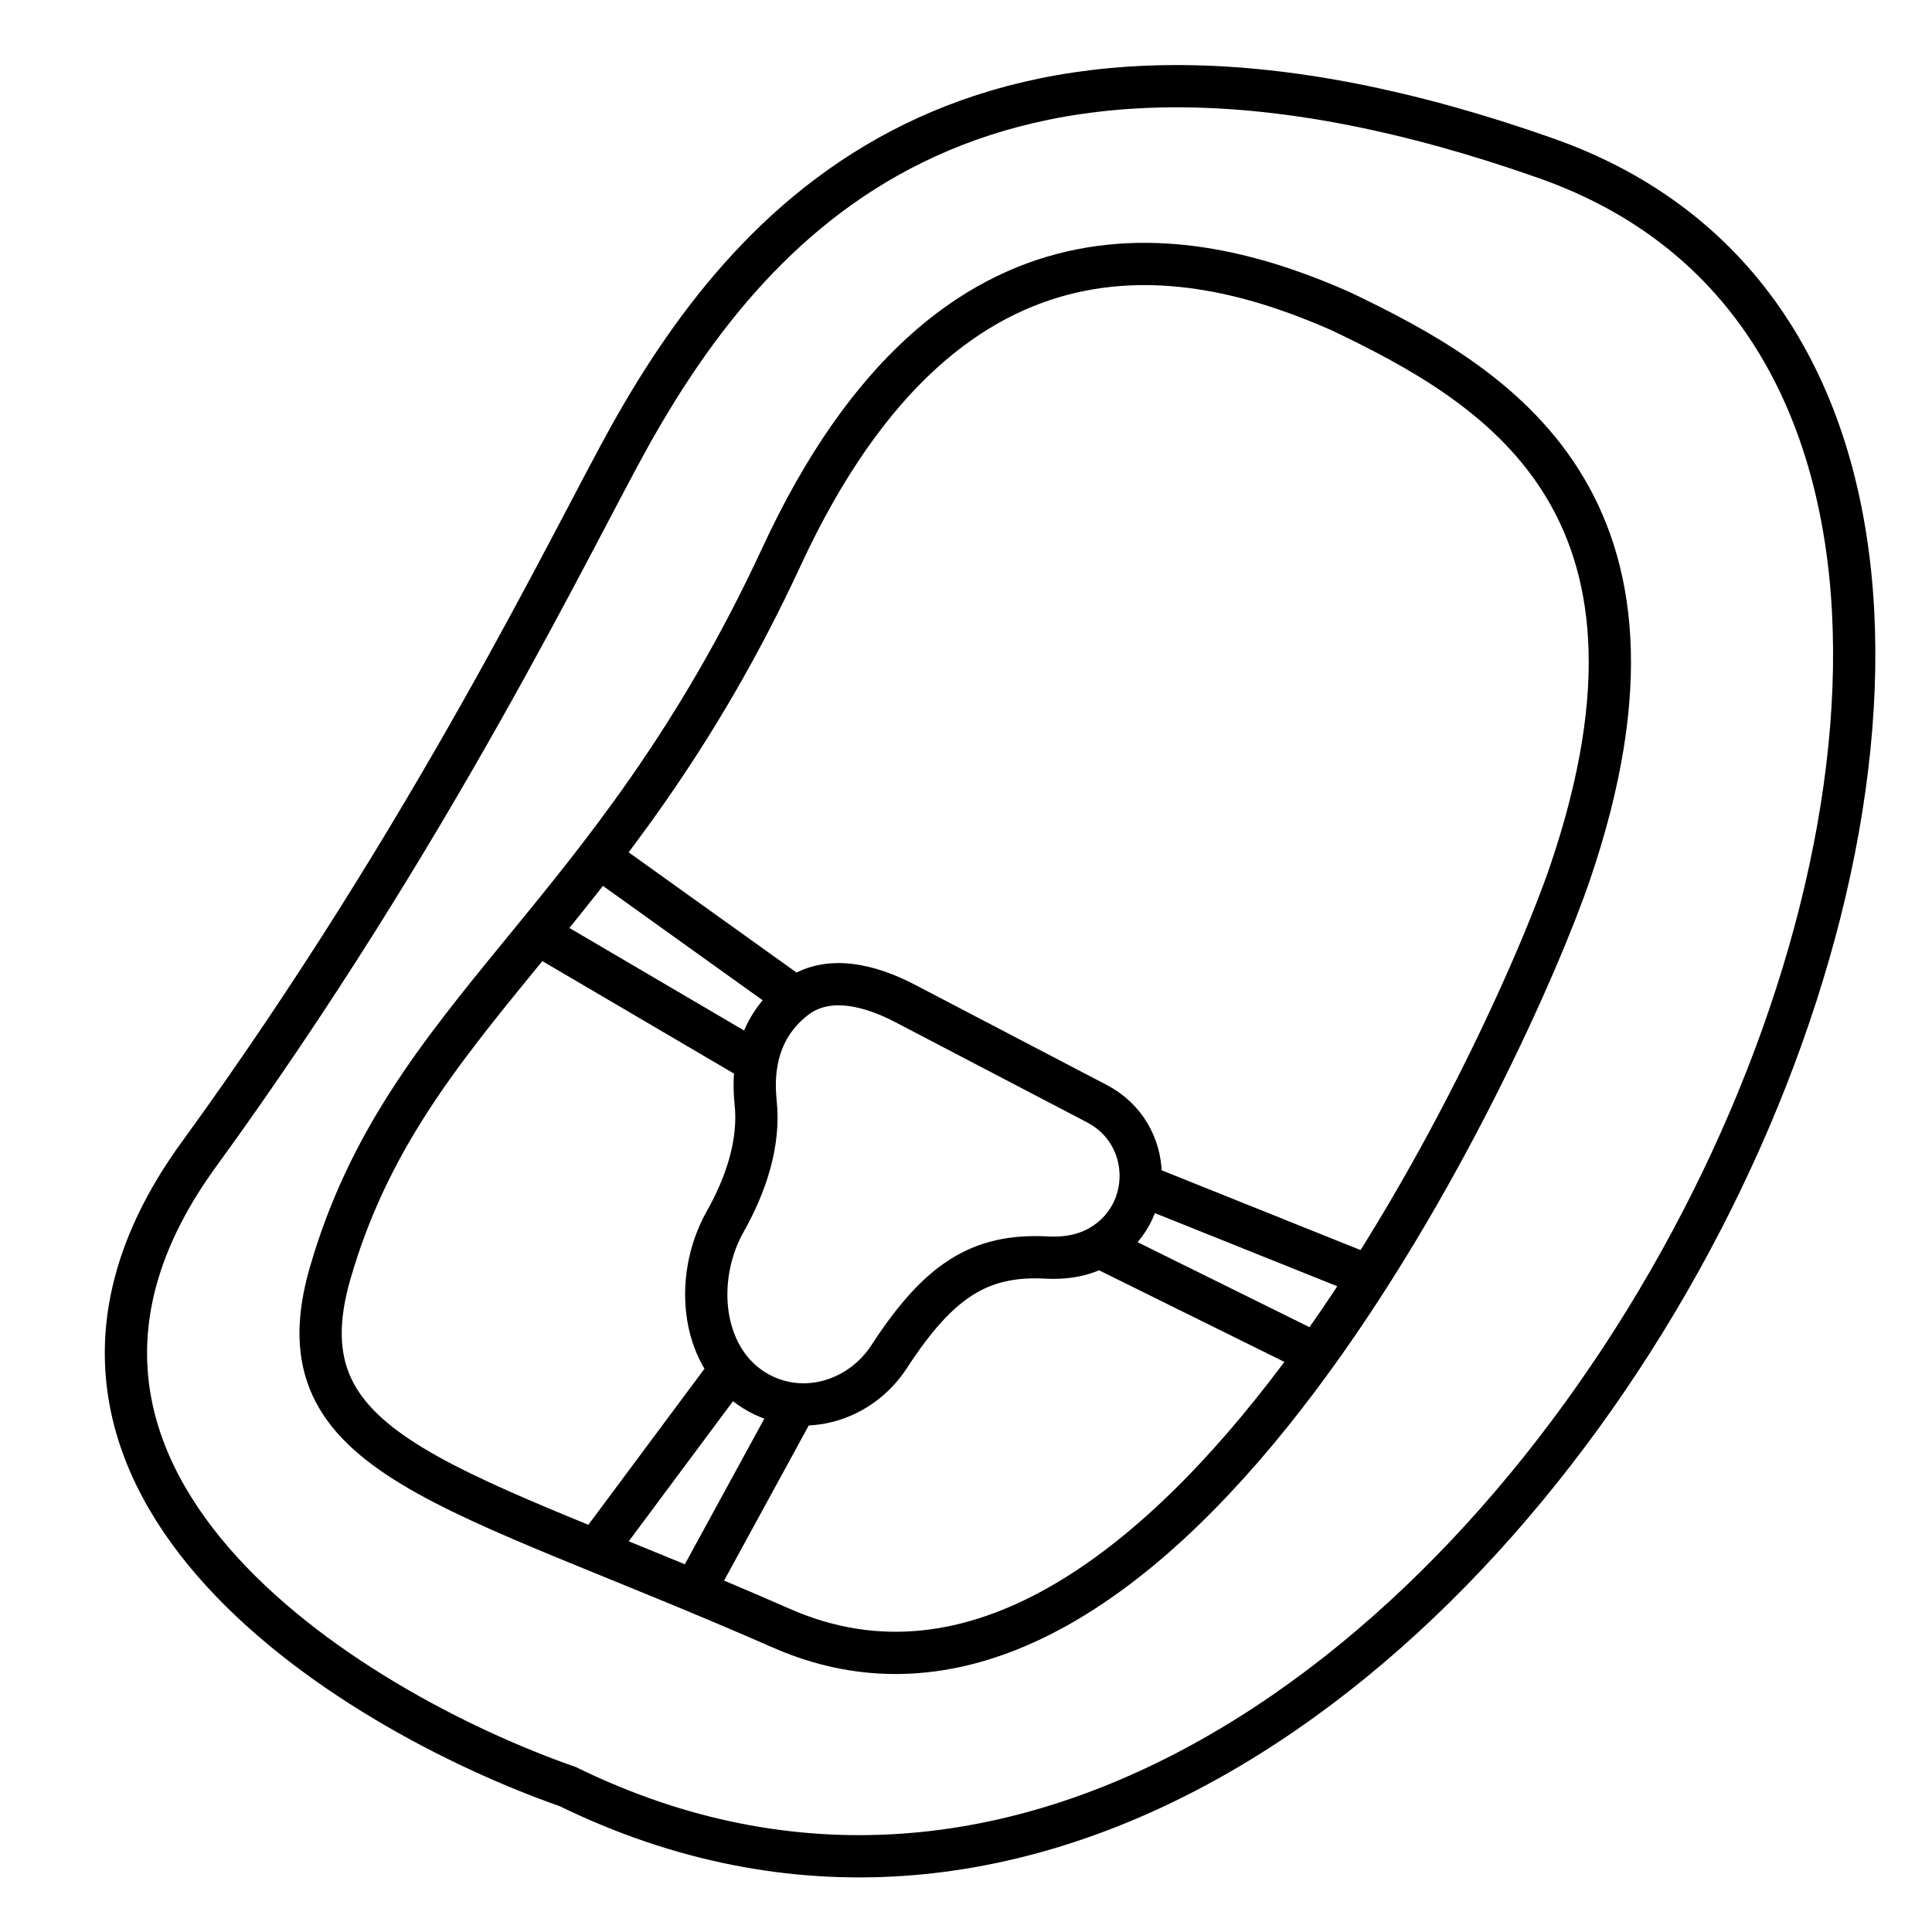
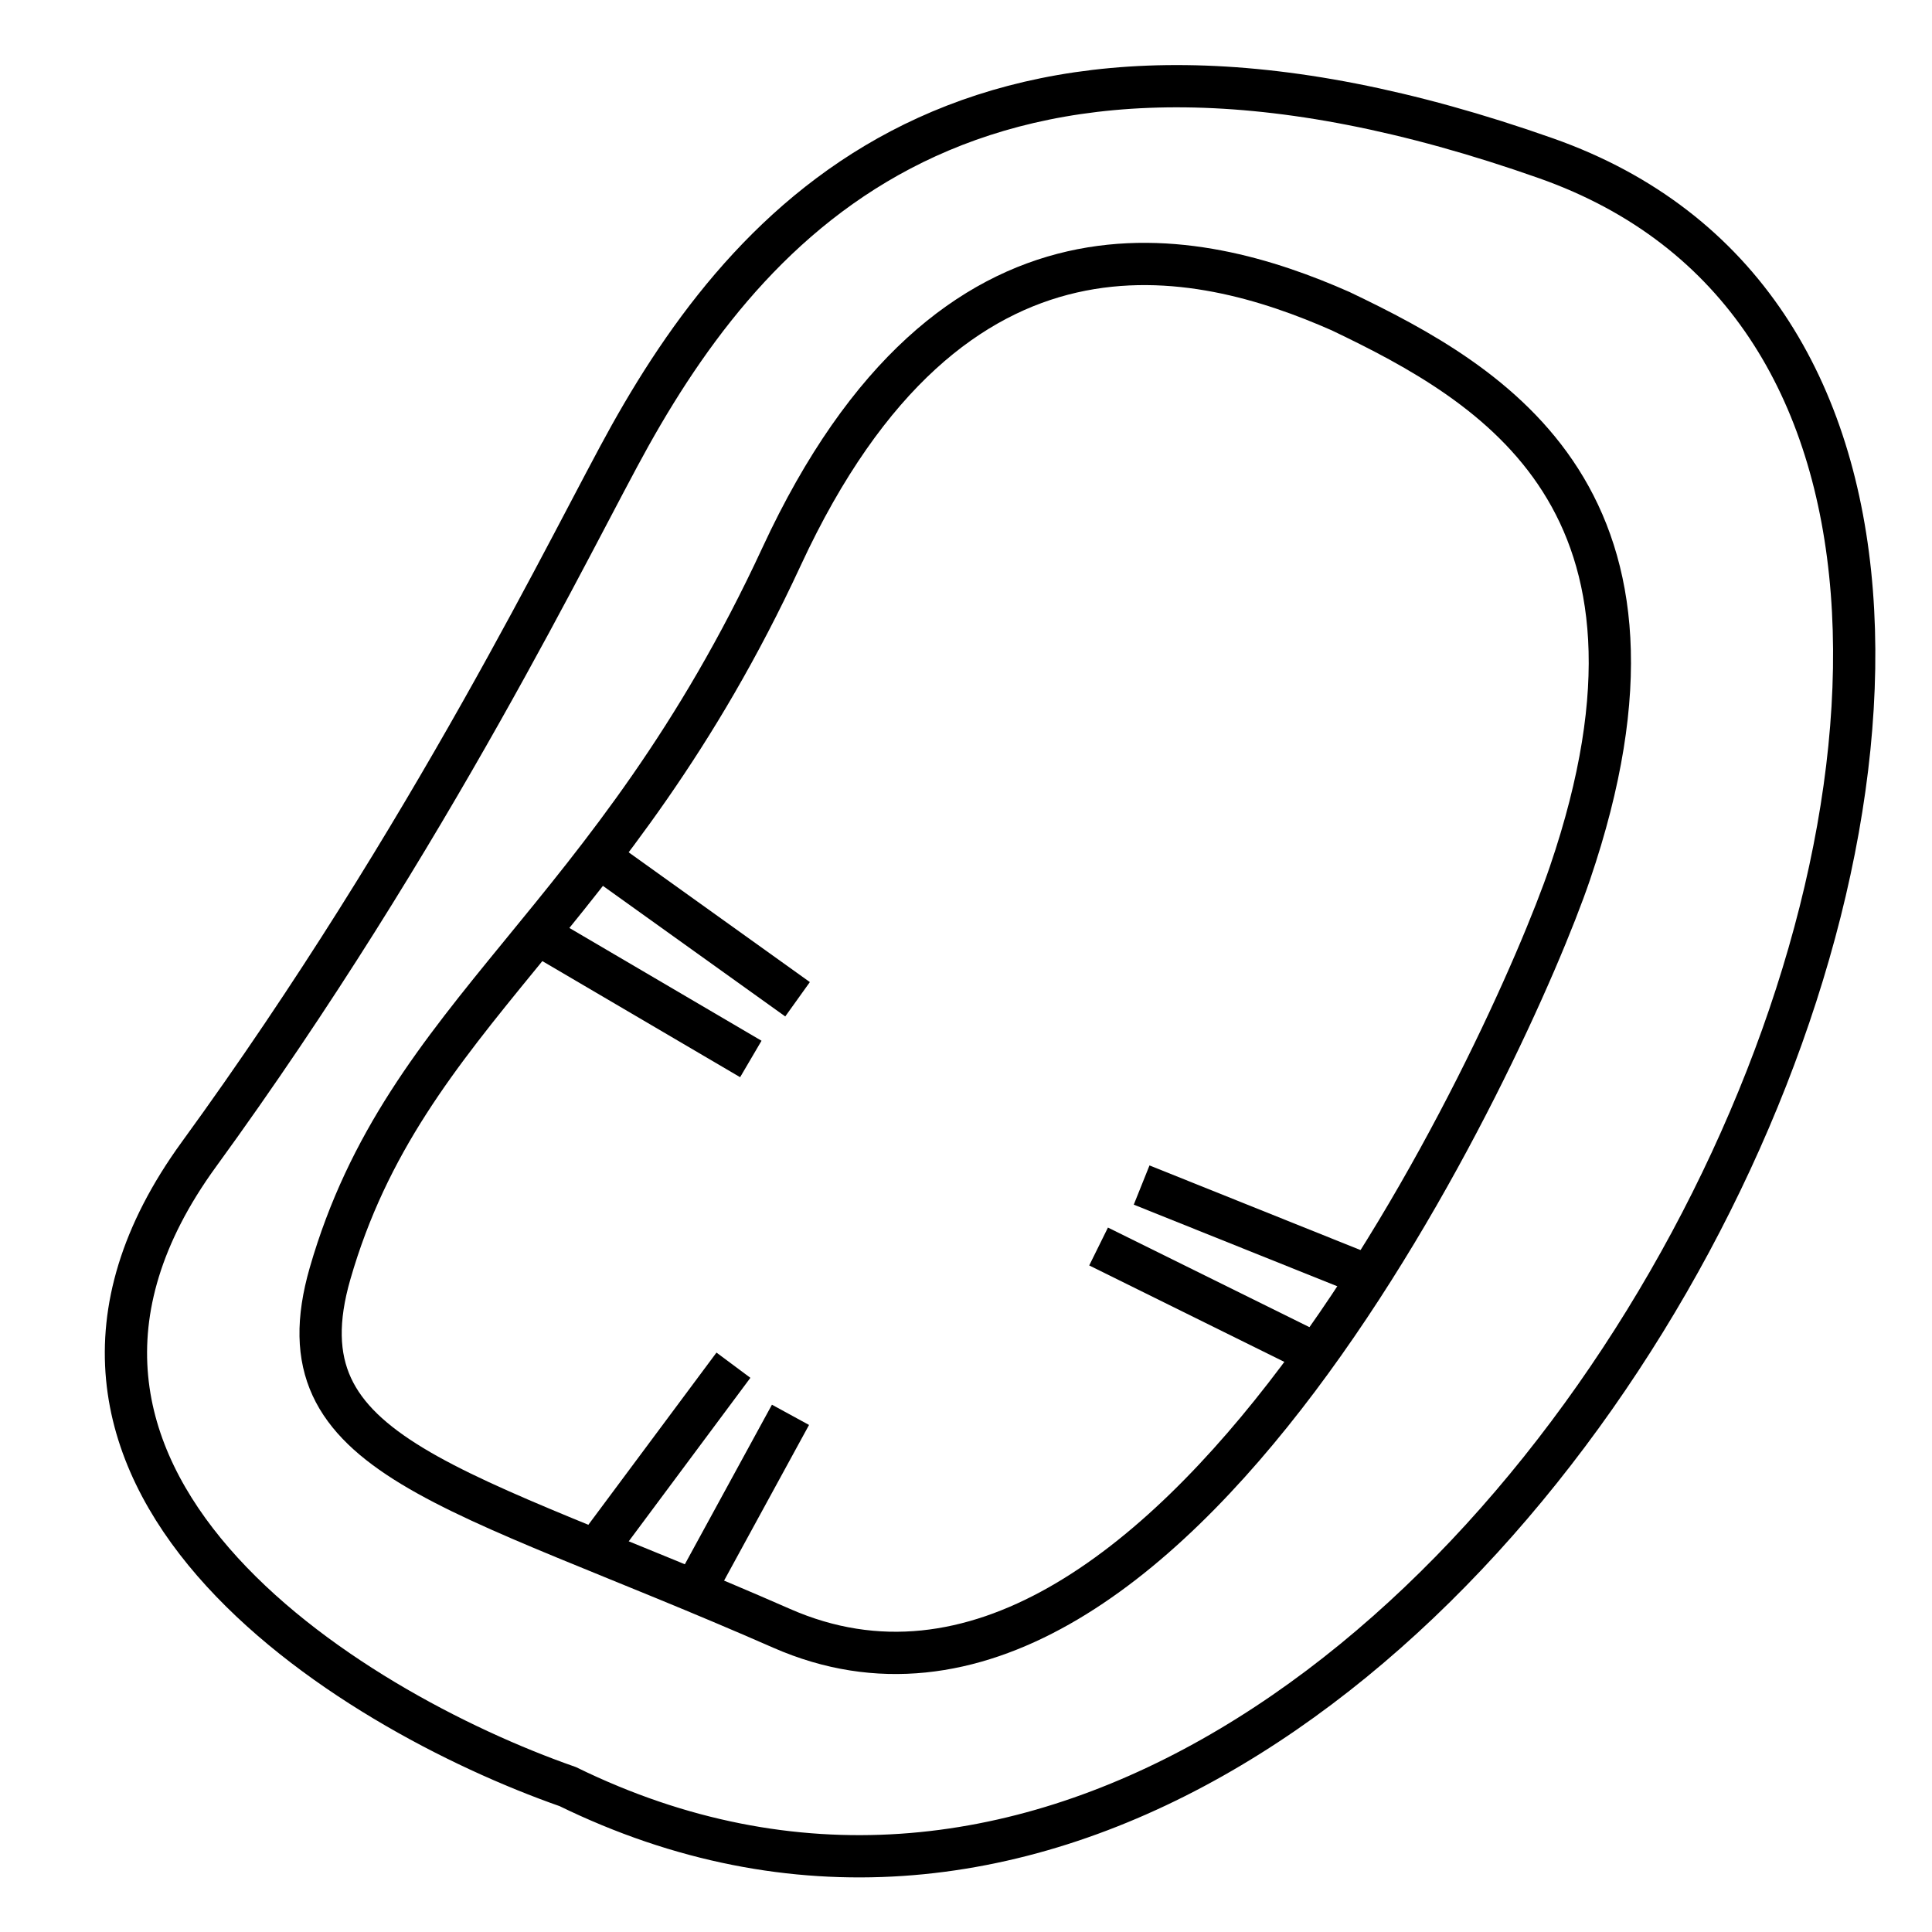
<svg xmlns="http://www.w3.org/2000/svg" width="32" height="32" viewBox="0 0 32 32" fill="none">
  <path d="M25.611 2.623C16.367 -0.64 12.565 3.408 10.437 7.214C9.503 8.886 7.161 13.803 3.295 19.119C-0.572 24.436 5.756 28.316 9.404 29.592C24.374 36.909 38.62 7.215 25.611 2.623Z" stroke="black" stroke-width="0.7" />
  <path d="M12.946 9.217C10.113 15.335 6.72 16.741 5.466 21.096C4.585 24.158 7.486 24.573 12.946 26.97C19.322 29.769 25.029 17.32 26.002 14.466C28.106 8.297 24.747 6.37 22.205 5.154C19.861 4.12 15.78 3.1 12.946 9.217Z" stroke="black" stroke-width="0.7" />
  <path d="M18.196 20.646L21.702 22.379" stroke="black" stroke-width="0.7" />
  <path d="M18.909 19.628L22.619 21.116" stroke="black" stroke-width="0.7" />
  <path d="M9.972 14.232L13.21 16.551" stroke="black" stroke-width="0.7" />
  <path d="M8.961 15.5L12.436 17.54" stroke="black" stroke-width="0.7" />
  <path d="M12.148 22.612L9.921 25.605" stroke="black" stroke-width="0.7" />
  <path d="M13.093 23.434L11.455 26.435" stroke="black" stroke-width="0.7" />
-   <path d="M18.17 18.281L14.991 16.62C14.412 16.317 13.706 16.133 13.184 16.524C12.764 16.839 12.423 17.381 12.516 18.26C12.587 18.936 12.355 19.623 12.012 20.232C11.473 21.188 11.607 22.55 12.571 23.074C13.327 23.485 14.256 23.193 14.726 22.472C15.54 21.223 16.216 20.768 17.337 20.829C17.641 20.846 17.948 20.798 18.212 20.647C19.14 20.119 19.115 18.775 18.17 18.281Z" stroke="black" stroke-width="0.7" />
</svg>